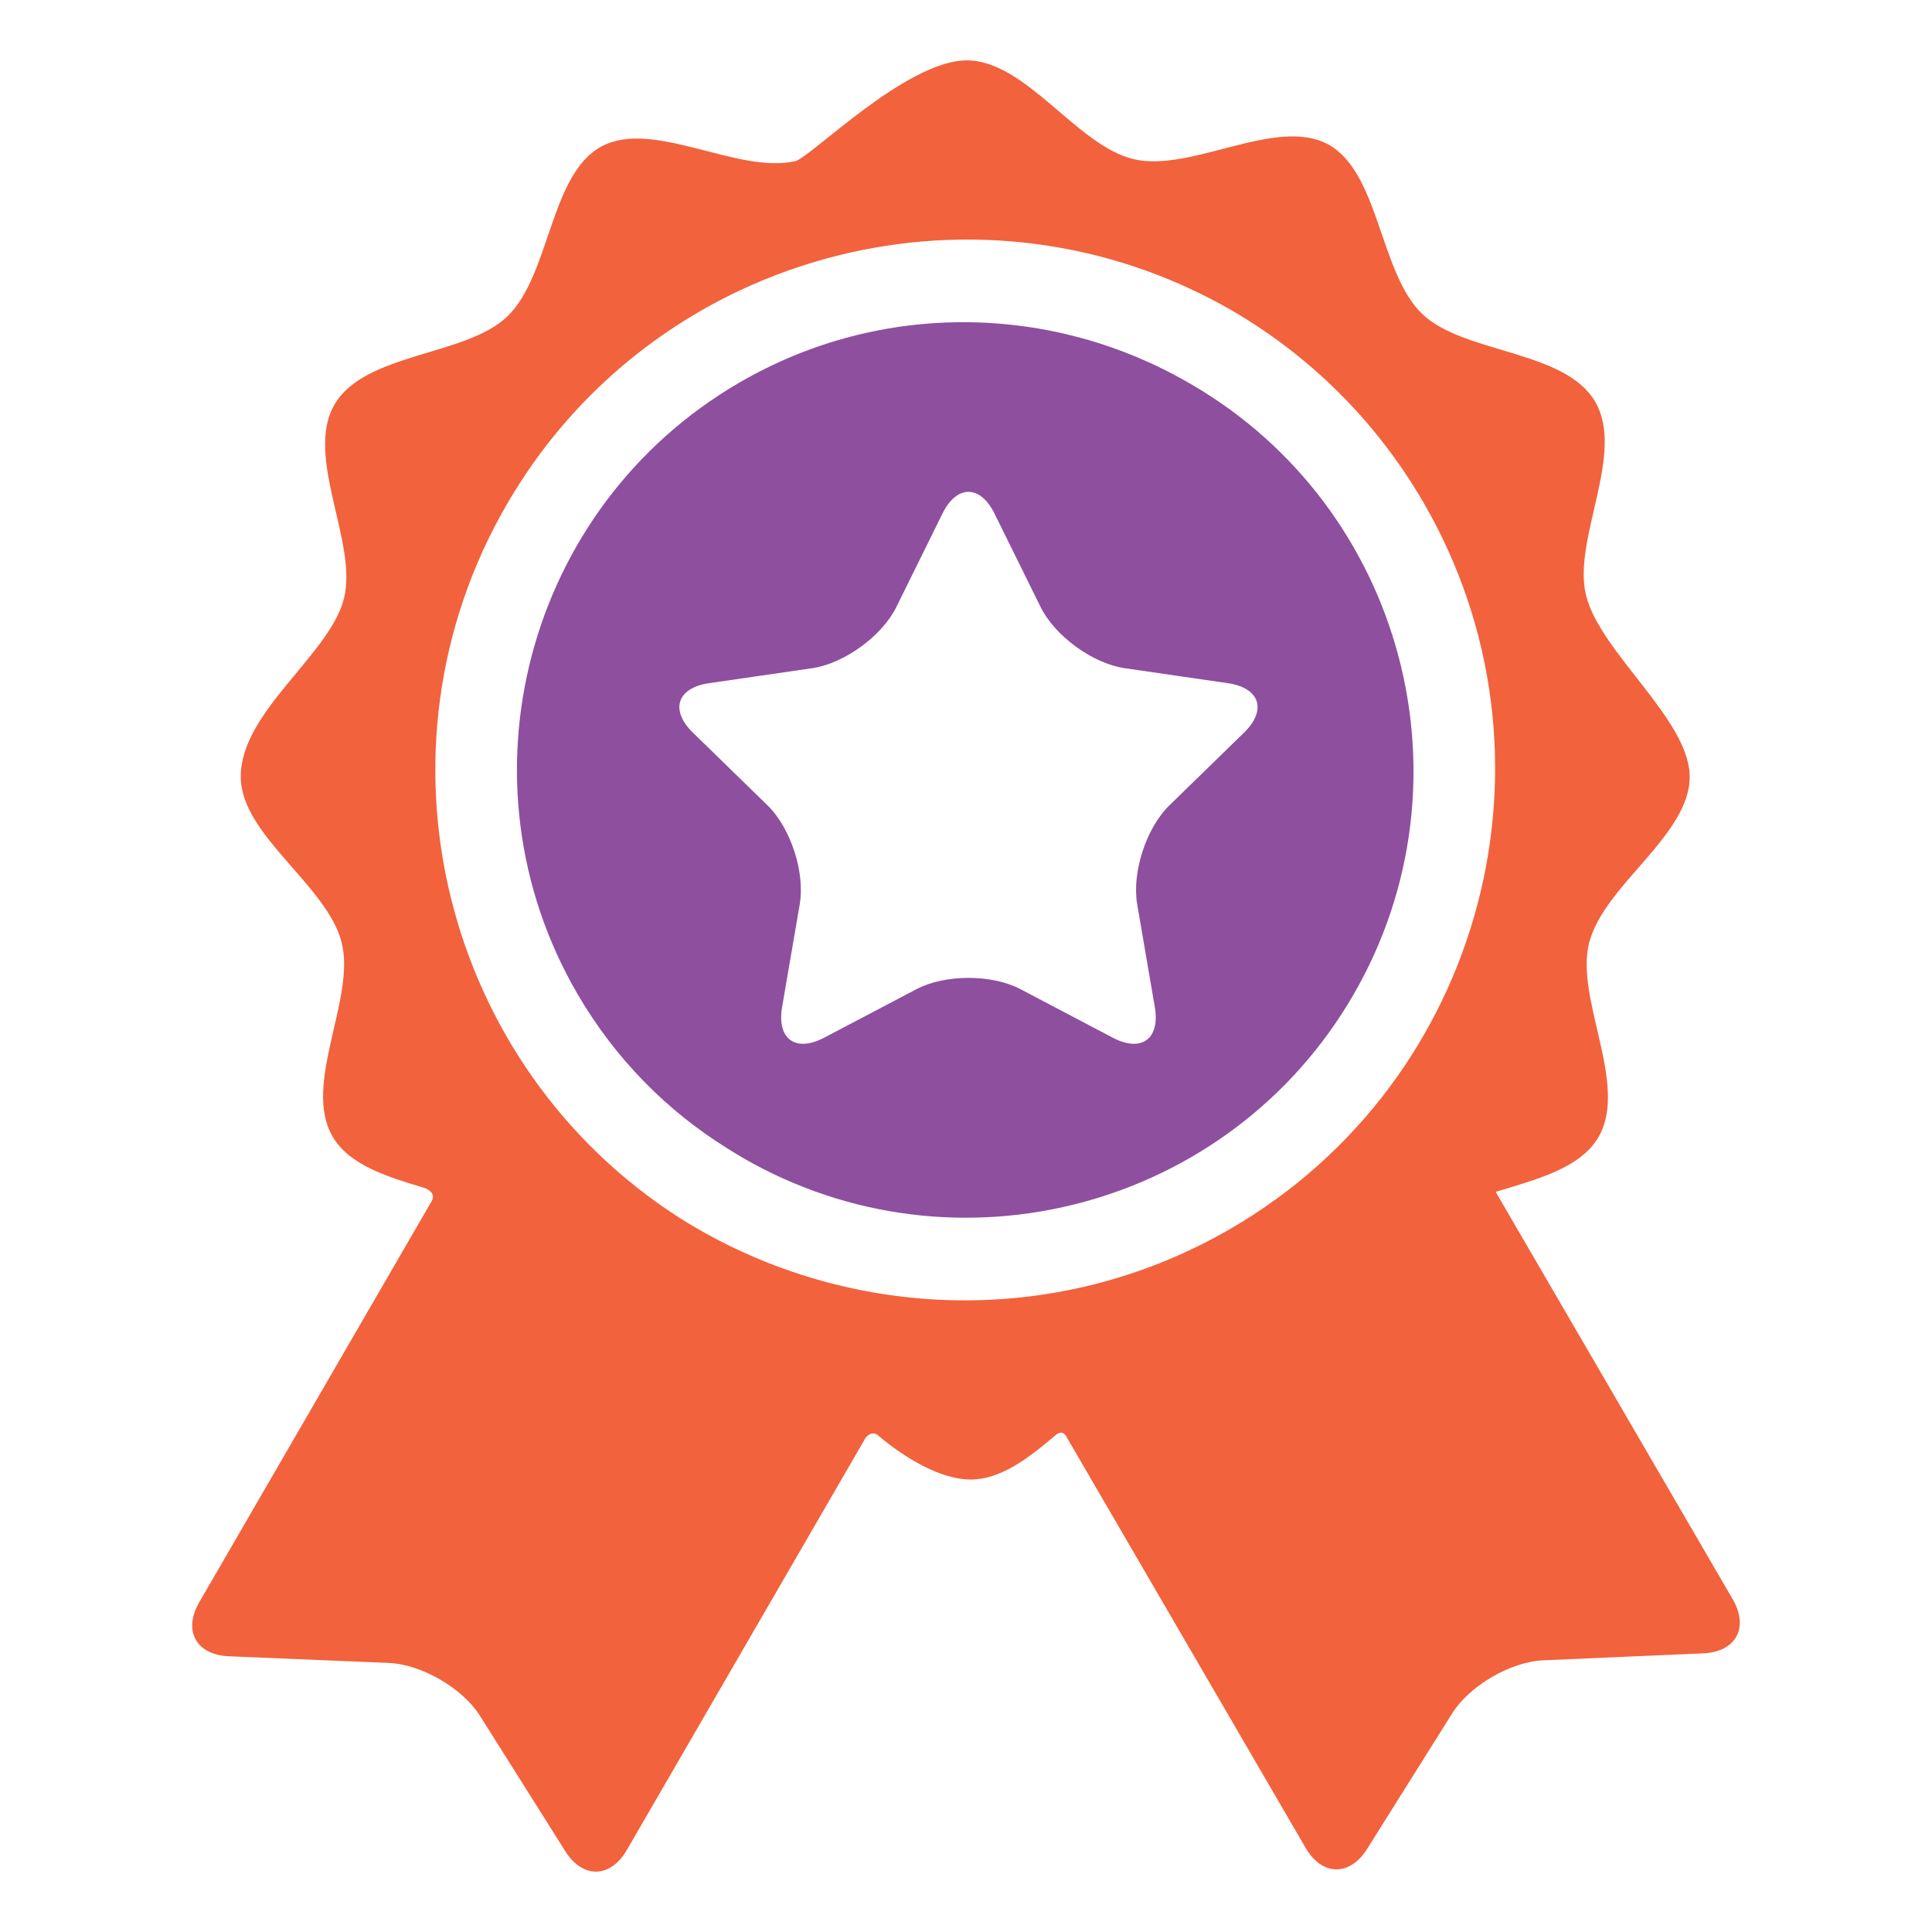
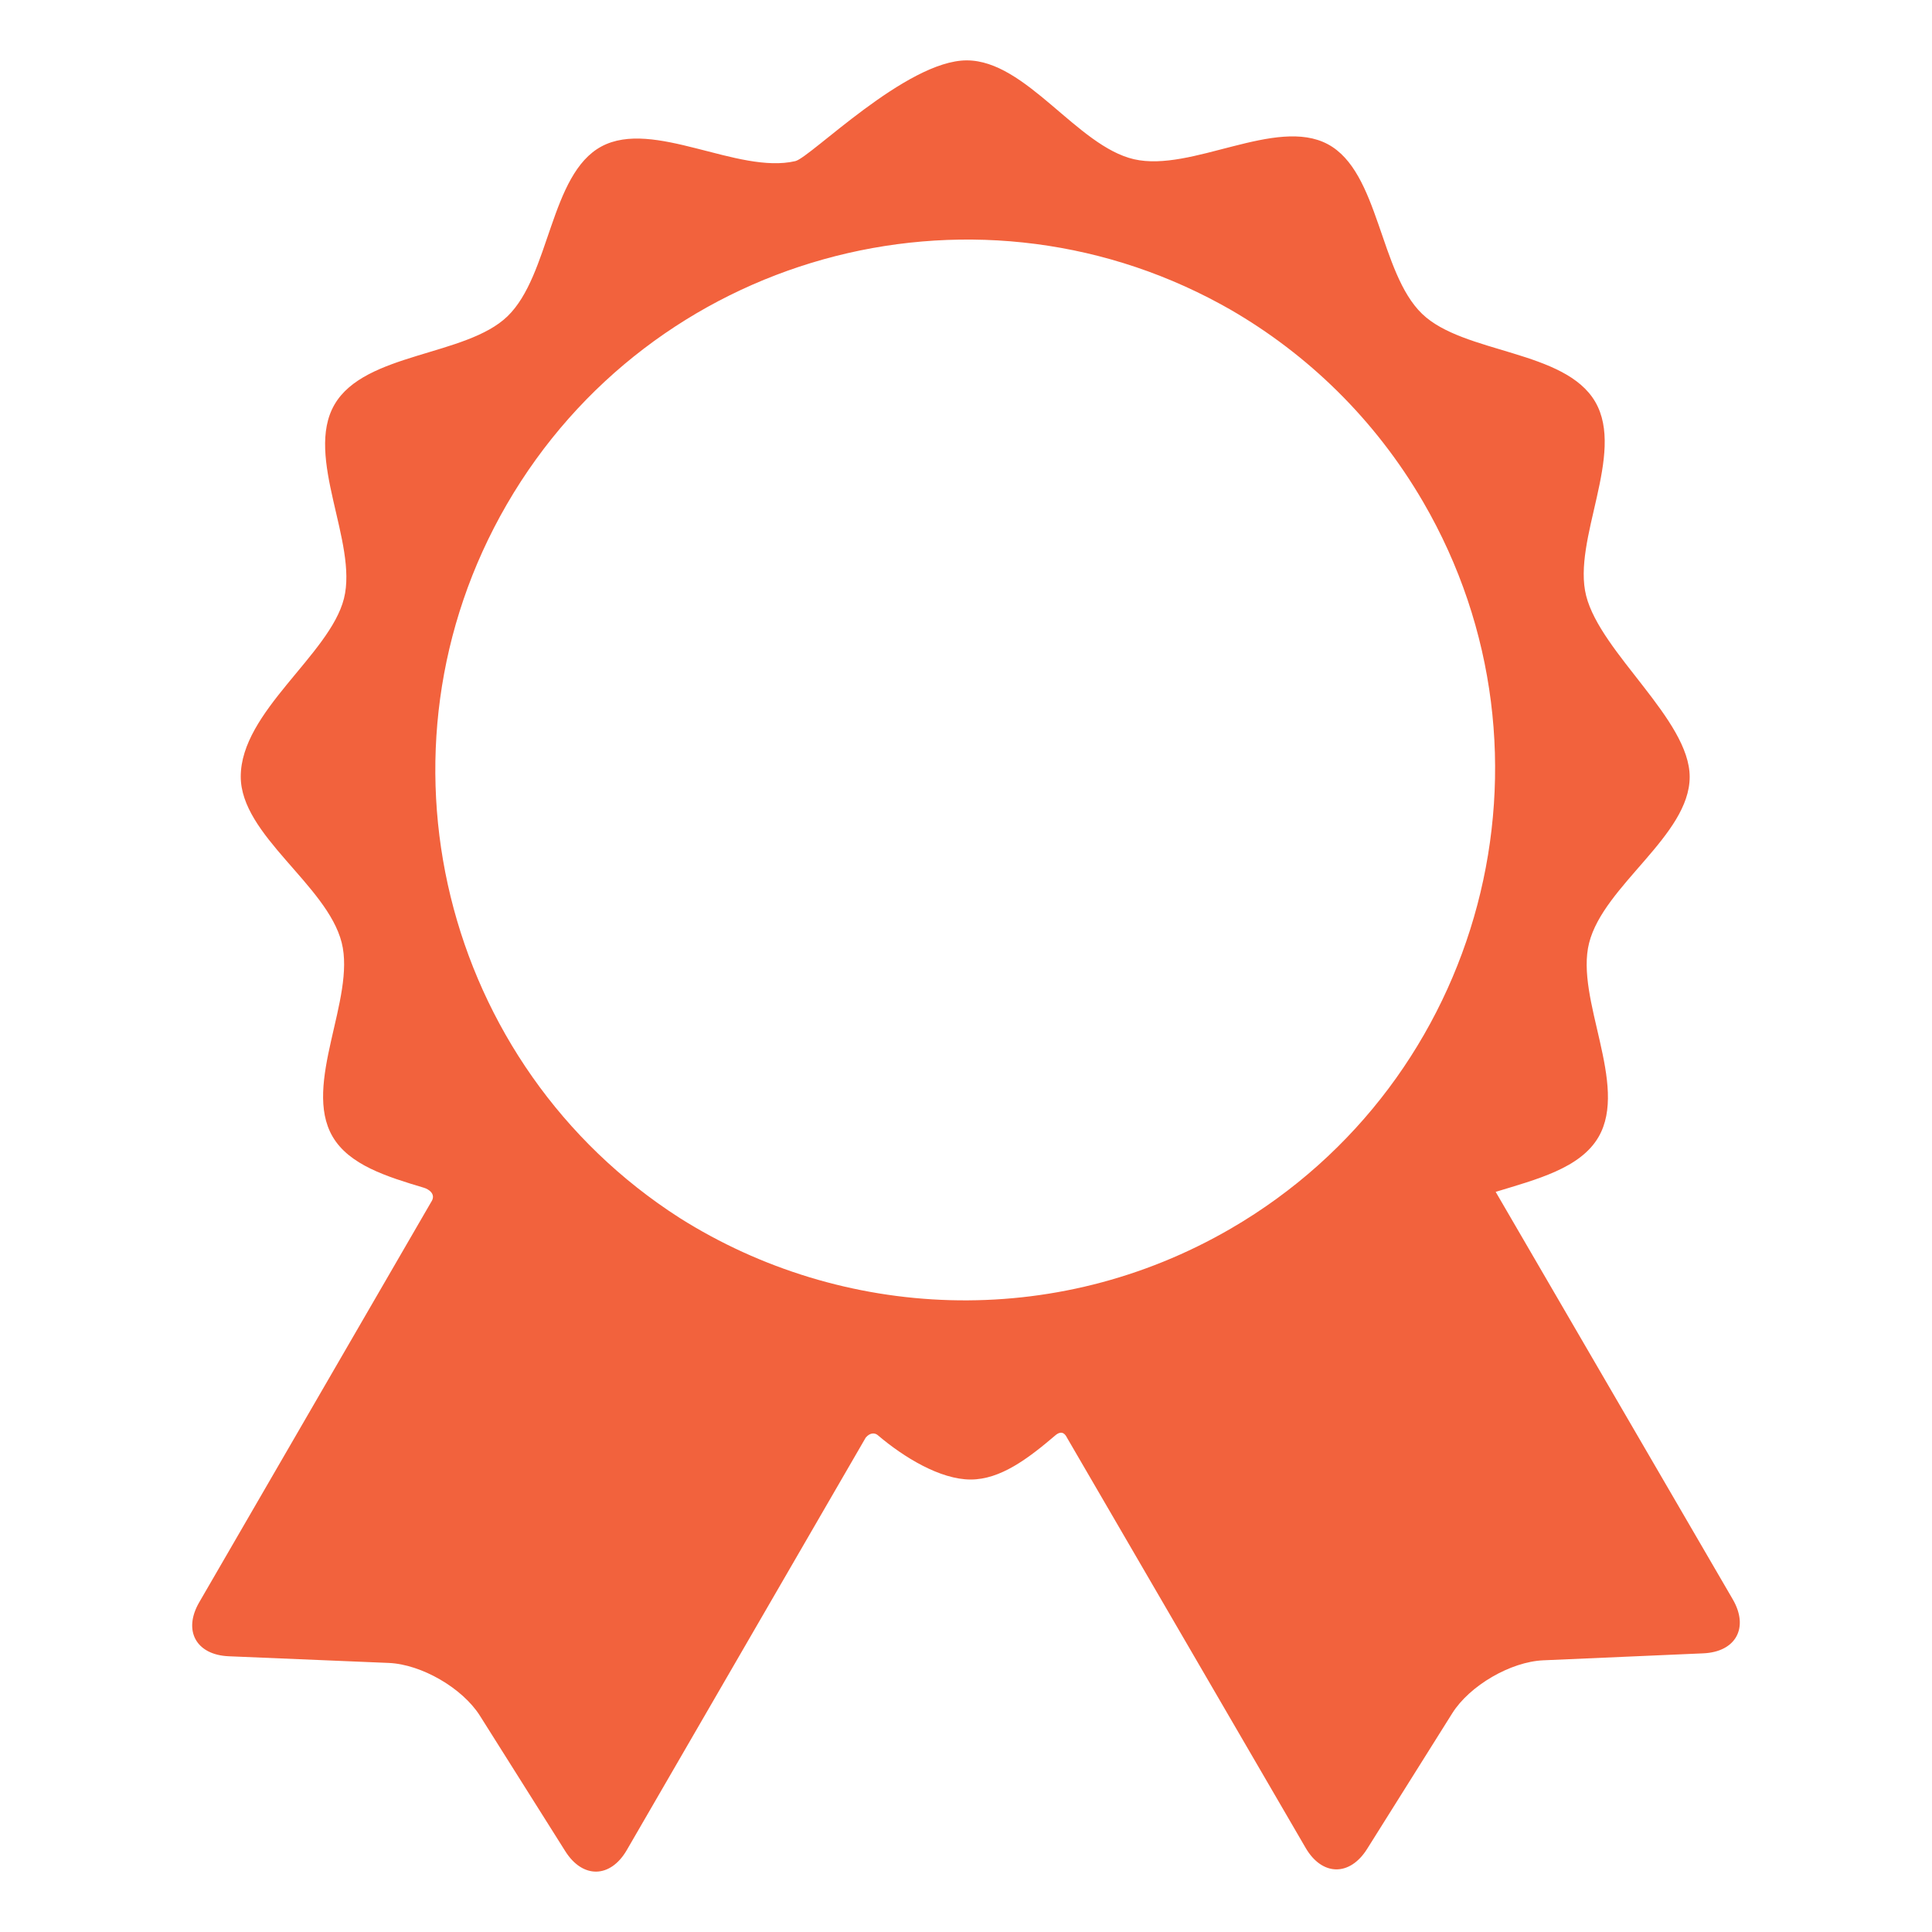
<svg xmlns="http://www.w3.org/2000/svg" width="64" height="64" viewBox="0 0 64 64" fill="none">
  <path d="M57.4 52.98C57.4 52.98 50.74 41.535 49.546 39.482C50.905 39.067 52.352 38.701 52.954 37.663C53.957 35.932 52.172 33.093 52.641 31.238C53.123 29.328 55.973 27.676 55.973 25.735C55.973 23.845 53.027 21.636 52.544 19.738C52.072 17.883 53.851 15.041 52.845 13.312C51.84 11.583 48.49 11.725 47.111 10.398C45.692 9.033 45.696 5.692 43.985 4.777C42.266 3.858 39.473 5.714 37.565 5.275C35.679 4.84 33.994 2 32.024 2C30.024 2 26.844 5.221 26.346 5.337C24.439 5.781 21.642 3.929 19.925 4.851C18.216 5.77 18.226 9.111 16.81 10.479C15.433 11.808 12.083 11.672 11.08 13.403C10.078 15.134 11.862 17.972 11.394 19.828C10.924 21.689 7.975 23.574 7.975 25.726C7.975 27.667 10.832 29.314 11.318 31.222C11.79 33.077 10.01 35.919 11.016 37.648C11.564 38.59 12.806 38.976 14.047 39.347C14.192 39.391 14.466 39.553 14.28 39.823C13.431 41.288 6.599 53.079 6.599 53.079C6.056 54.017 6.497 54.821 7.58 54.866L12.879 55.087C13.962 55.133 15.32 55.92 15.898 56.836L18.726 61.324C19.303 62.24 20.22 62.223 20.764 61.285C20.764 61.285 28.676 47.625 28.679 47.621C28.838 47.436 28.997 47.474 29.074 47.539C29.939 48.276 31.146 49.011 32.154 49.011C33.141 49.011 34.056 48.319 34.961 47.547C35.034 47.484 35.214 47.356 35.344 47.623C35.347 47.627 43.25 61.212 43.25 61.212C43.795 62.149 44.712 62.165 45.288 61.247L48.108 56.754C48.684 55.837 50.041 55.047 51.123 55L56.422 54.769C57.505 54.722 57.944 53.917 57.4 52.98ZM40.782 40.693C34.922 44.102 27.889 43.736 22.518 40.348C14.646 35.306 12.056 24.876 16.788 16.709C21.574 8.448 32.094 5.533 40.43 10.073C40.474 10.097 40.517 10.121 40.561 10.146C40.623 10.18 40.684 10.214 40.746 10.249C43.317 11.732 45.547 13.884 47.144 16.628C52.024 25.017 49.17 35.812 40.782 40.693Z" fill="#F2623D" />
-   <path d="M39.442 12.718C39.417 12.704 39.393 12.691 39.368 12.677C34.916 10.1 29.24 9.912 24.484 12.679C17.425 16.785 15.024 25.869 19.13 32.927C20.383 35.081 22.1 36.8 24.081 38.034C24.25 38.141 24.42 38.246 24.594 38.347C31.66 42.44 40.739 40.022 44.832 32.956C48.925 25.89 46.508 16.812 39.442 12.718ZM41.209 24.27L38.735 26.681C37.969 27.428 37.49 28.902 37.671 29.957L38.255 33.362C38.436 34.417 37.809 34.873 36.862 34.375L33.804 32.767C32.857 32.269 31.307 32.269 30.36 32.767L27.301 34.375C26.354 34.873 25.727 34.417 25.908 33.362L26.492 29.957C26.673 28.902 26.194 27.428 25.428 26.681L22.954 24.27C22.187 23.523 22.427 22.786 23.486 22.632L26.905 22.135C27.964 21.981 29.218 21.07 29.692 20.11L31.221 17.012C31.694 16.053 32.469 16.053 32.943 17.012L34.472 20.11C34.946 21.07 36.199 21.981 37.259 22.135L40.678 22.632C41.736 22.786 41.976 23.523 41.209 24.27Z" fill="#8E4F9F" />
</svg>